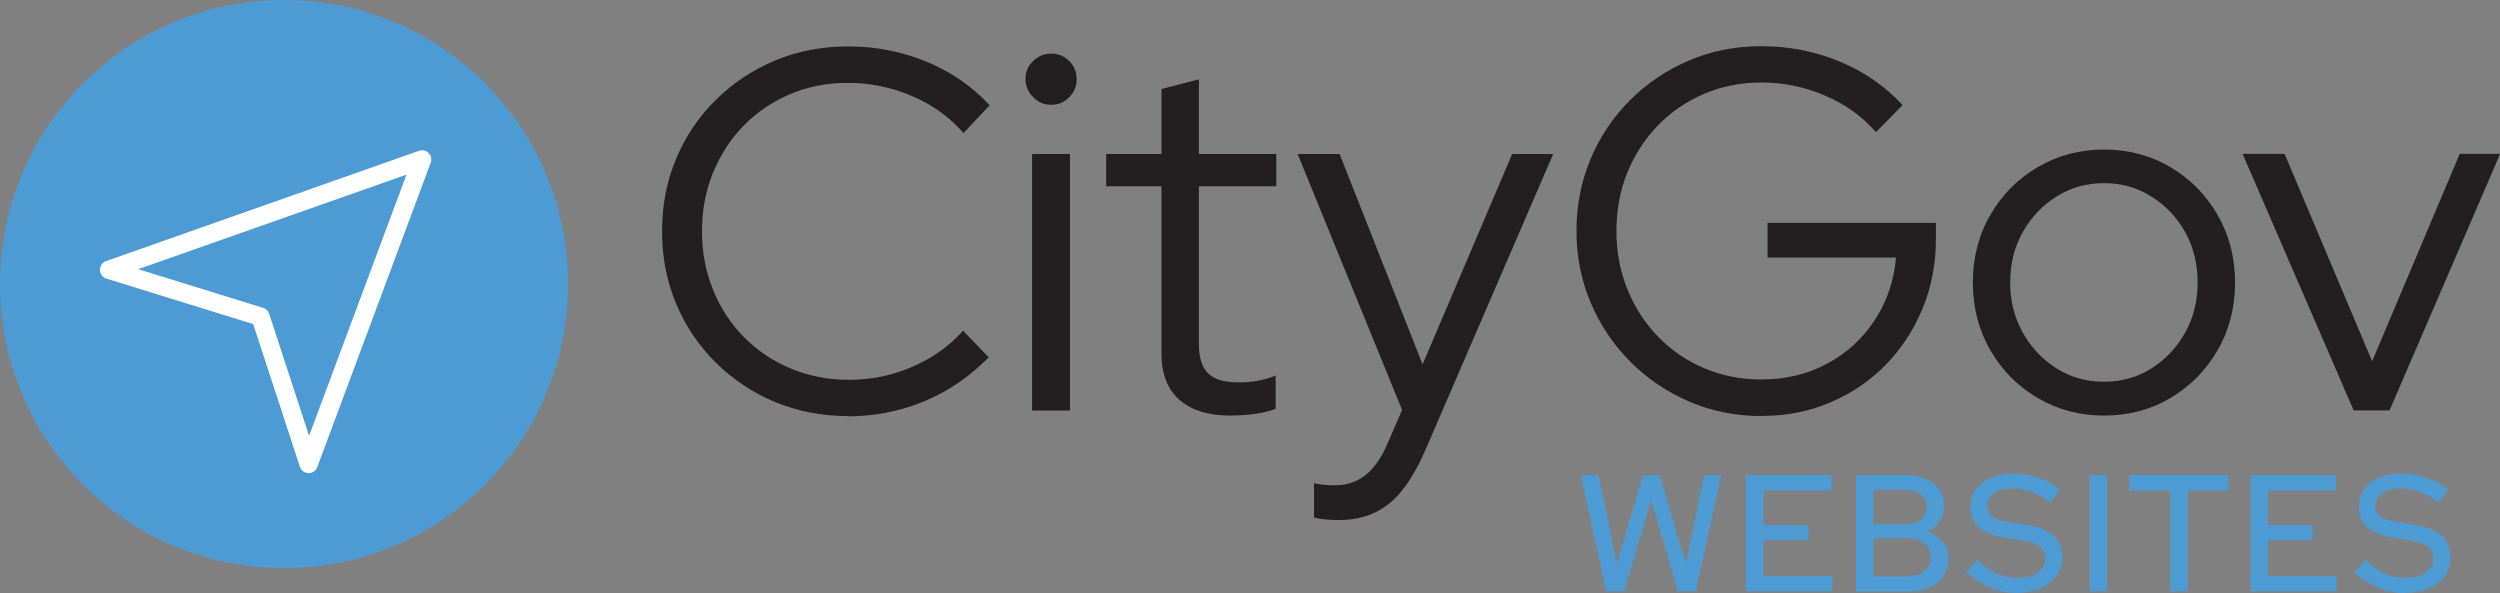
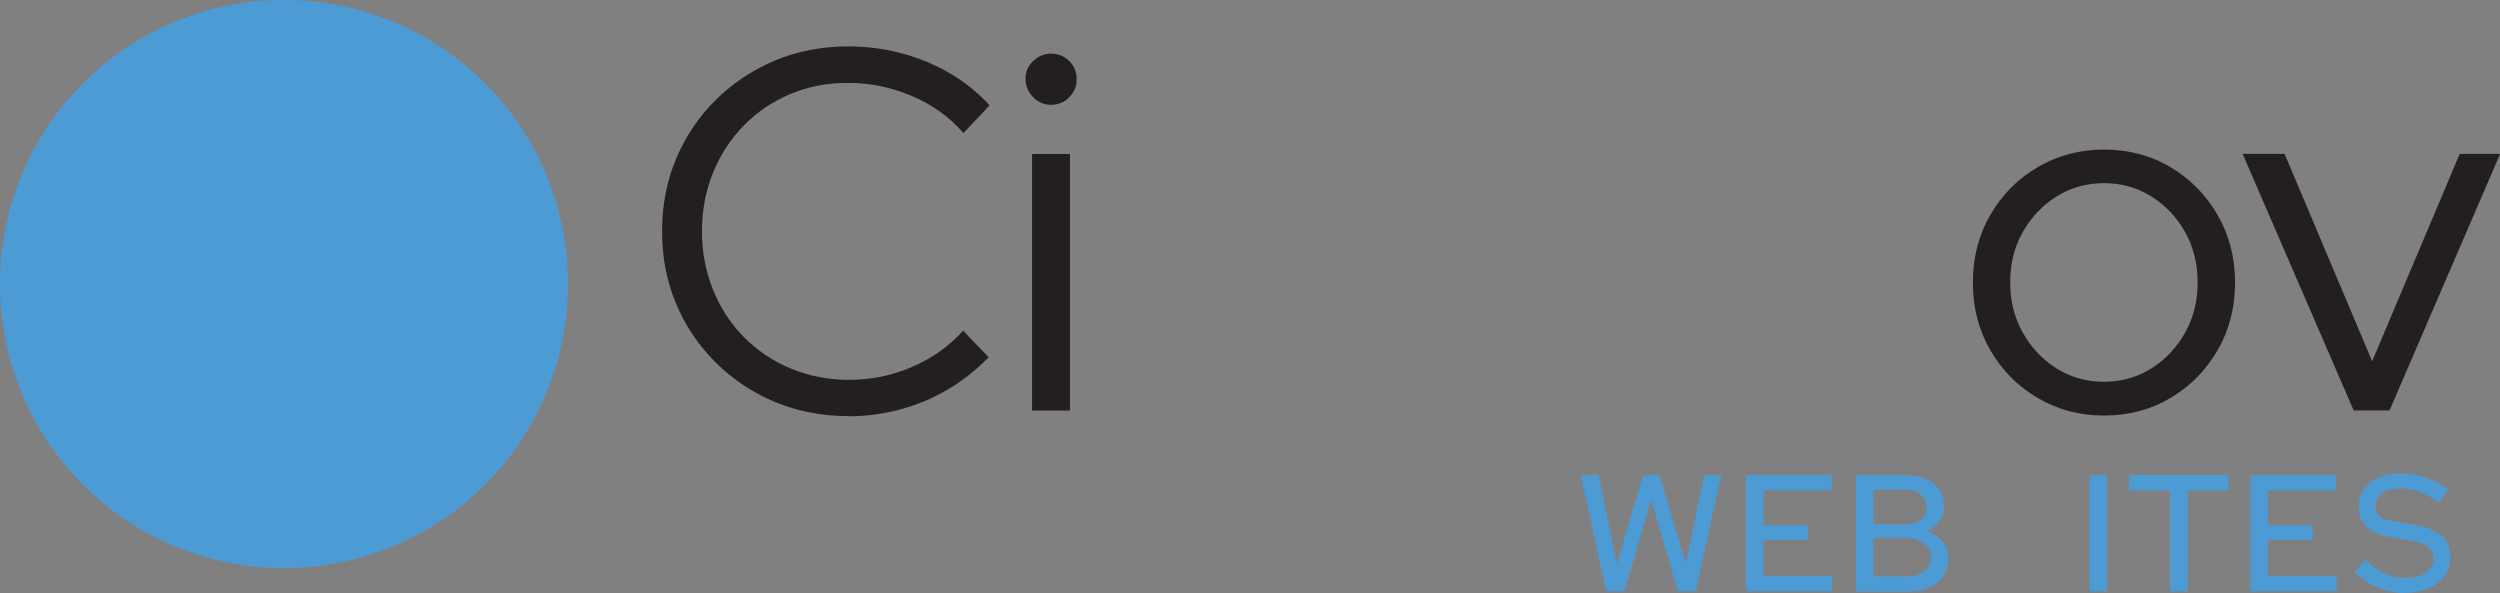
<svg xmlns="http://www.w3.org/2000/svg" id="a" viewBox="0 0 208.44 49.44">
  <rect x="0" y="0" width="208.44" height="49.44" fill="#808080" stroke="none" />
  <path d="m70.69,34.69c-2.16,0-4.18-.39-6.06-1.17-1.88-.78-3.53-1.88-4.95-3.29s-2.53-3.04-3.31-4.91c-.78-1.86-1.17-3.88-1.17-6.04s.39-4.18,1.17-6.04c.78-1.86,1.88-3.5,3.31-4.91,1.42-1.41,3.07-2.5,4.95-3.29,1.88-.78,3.9-1.17,6.06-1.17,1.56,0,3.07.19,4.5.58,1.44.38,2.77.94,4.01,1.66,1.24.73,2.34,1.62,3.31,2.67l-2.18,2.31c-1.17-1.34-2.6-2.37-4.31-3.09-1.71-.73-3.49-1.09-5.33-1.09-1.74,0-3.34.31-4.82.94s-2.77,1.5-3.86,2.62-1.95,2.43-2.56,3.93c-.61,1.49-.92,3.12-.92,4.89s.31,3.36.92,4.87c.61,1.51,1.47,2.83,2.58,3.95,1.11,1.12,2.41,2,3.91,2.62s3.11.94,4.84.94c1.85,0,3.61-.36,5.29-1.09,1.68-.73,3.09-1.73,4.23-3.01l2.13,2.22c-1,1.02-2.11,1.91-3.35,2.65-1.24.74-2.57,1.3-3.99,1.69-1.42.38-2.89.58-4.4.58Z" style="fill:#231f20; stroke-width:0px;" />
  <path d="m87.63,8.74c-.57,0-1.07-.21-1.49-.64s-.64-.94-.64-1.54.21-1.06.64-1.47c.43-.41.92-.62,1.49-.62.6,0,1.1.21,1.52.62.41.41.62.92.62,1.52s-.21,1.07-.62,1.49c-.41.43-.92.64-1.52.64Zm-1.58,25.48V12.84h3.16v21.39h-3.16Z" style="fill:#231f20; stroke-width:0px;" />
-   <path d="m102.6,34.65c-1.85,0-3.27-.44-4.27-1.32-1-.88-1.49-2.16-1.49-3.84v-13.96h-4.61v-2.69h4.61v-5.42l3.12-.81v6.23h6.45v2.69h-6.45v13.15c0,1.14.26,1.96.77,2.45.51.5,1.35.75,2.52.75.6,0,1.13-.04,1.6-.13.47-.09.97-.23,1.51-.43v2.77c-.54.2-1.15.34-1.81.43-.67.08-1.32.13-1.94.13Z" style="fill:#231f20; stroke-width:0px;" />
-   <path d="m111.57,43.36c-.4,0-.78-.02-1.13-.06-.36-.04-.65-.09-.88-.15v-2.86c.48.11,1.08.17,1.79.17,1.88,0,3.3-1.11,4.27-3.33l1.28-2.95-8.71-21.34h3.5l6.92,17.54,7.47-17.54h3.42l-10.67,24.71c-.6,1.37-1.24,2.48-1.92,3.33-.68.85-1.46,1.48-2.33,1.88s-1.87.6-3.01.6Z" style="fill:#231f20; stroke-width:0px;" />
-   <path d="m146.9,34.69c-2.16,0-4.18-.4-6.04-1.2-1.86-.8-3.5-1.9-4.91-3.31-1.41-1.41-2.51-3.04-3.31-4.91s-1.2-3.86-1.2-6,.39-4.13,1.17-6c.78-1.86,1.88-3.5,3.29-4.91,1.41-1.41,3.04-2.51,4.91-3.31,1.86-.8,3.88-1.2,6.04-1.2,2.3,0,4.48.43,6.53,1.28,2.05.85,3.8,2.06,5.25,3.63l-2.22,2.26c-1.14-1.31-2.55-2.33-4.25-3.05-1.69-.73-3.46-1.09-5.31-1.09-1.71,0-3.29.31-4.76.94s-2.75,1.5-3.84,2.62-1.95,2.43-2.56,3.93c-.61,1.49-.92,3.12-.92,4.89s.31,3.36.92,4.87c.61,1.51,1.47,2.83,2.56,3.95s2.38,2,3.84,2.62,3.05.94,4.76.94c2.02,0,3.85-.44,5.49-1.32,1.64-.88,2.96-2.09,3.97-3.63,1.01-1.54,1.6-3.27,1.77-5.21h-10.71v-2.9h14.04v1.32c0,2.08-.37,4.01-1.11,5.81-.74,1.79-1.76,3.36-3.07,4.7-1.31,1.34-2.85,2.38-4.61,3.14-1.76.75-3.67,1.13-5.72,1.13Z" style="fill:#231f20; stroke-width:0px;" />
  <path d="m175.42,34.65c-2.02,0-3.86-.49-5.53-1.47s-2.98-2.31-3.95-3.99c-.97-1.68-1.45-3.56-1.45-5.63s.48-3.96,1.45-5.63c.97-1.68,2.28-3.01,3.95-3.99,1.67-.98,3.51-1.47,5.53-1.47s3.9.49,5.55,1.47c1.65.98,2.96,2.31,3.93,3.99.97,1.68,1.45,3.56,1.45,5.63s-.48,3.96-1.45,5.63c-.97,1.68-2.28,3.01-3.93,3.99-1.65.98-3.5,1.47-5.55,1.47Zm0-2.82c1.45,0,2.77-.37,3.95-1.11,1.18-.74,2.12-1.74,2.82-2.99.7-1.25,1.04-2.65,1.04-4.18s-.35-2.97-1.04-4.2c-.7-1.24-1.64-2.23-2.82-2.97-1.18-.74-2.5-1.11-3.95-1.11s-2.77.37-3.95,1.11-2.12,1.73-2.82,2.97c-.7,1.24-1.05,2.64-1.05,4.2s.35,2.93,1.05,4.18c.7,1.25,1.64,2.25,2.82,2.99s2.5,1.11,3.95,1.11Z" style="fill:#231f20; stroke-width:0px;" />
  <path d="m196.24,34.22l-9.26-21.39h3.5l7.3,17.29,7.3-17.29h3.37l-9.22,21.39h-2.99Z" style="fill:#231f20; stroke-width:0px;" />
  <path d="m133.92,49.3l-2.12-9.68h1.49l1.51,7.4,2.19-7.4h1.38l2.19,7.39,1.52-7.39h1.43l-2.12,9.68h-1.49l-2.23-7.61-2.24,7.61h-1.51Z" style="fill:#4d9bd5; stroke-width:0px;" />
  <path d="m145.57,49.3v-9.68h7.14v1.27h-5.69v2.91h3.74v1.23h-3.74v3h5.74v1.27h-7.19Z" style="fill:#4d9bd5; stroke-width:0px;" />
  <path d="m154.75,49.3v-9.68h4.19c.64,0,1.19.11,1.66.32.47.21.83.51,1.09.89s.39.83.39,1.35c0,.47-.12.89-.36,1.25-.24.36-.58.65-1.01.86.54.19.97.49,1.28.88.31.39.46.85.46,1.38,0,.56-.14,1.05-.41,1.47-.27.42-.66.74-1.16.96-.5.23-1.09.34-1.76.34h-4.37Zm1.45-5.58h2.66c.54,0,.98-.13,1.3-.39.32-.26.48-.61.48-1.05s-.16-.79-.48-1.05c-.32-.26-.76-.39-1.3-.39h-2.66v2.88Zm0,4.34h2.81c.61,0,1.09-.14,1.45-.43.36-.29.53-.67.53-1.16s-.18-.86-.53-1.16c-.35-.29-.84-.44-1.45-.44h-2.81v3.18Z" style="fill:#4d9bd5; stroke-width:0px;" />
-   <path d="m168.12,49.44c-.77,0-1.52-.15-2.24-.46-.72-.3-1.36-.73-1.91-1.29l.89-1.02c.53.52,1.06.9,1.61,1.15s1.12.37,1.72.37c.47,0,.88-.07,1.24-.2.35-.13.63-.33.82-.57.19-.25.29-.53.29-.84,0-.43-.15-.77-.46-1-.3-.23-.81-.41-1.51-.53l-1.62-.26c-.88-.16-1.55-.44-1.99-.86-.44-.42-.66-.97-.66-1.66,0-.55.15-1.04.44-1.46.29-.42.71-.75,1.25-.98.54-.23,1.16-.35,1.87-.35s1.39.11,2.07.34c.68.23,1.29.55,1.83.98l-.8,1.11c-1.04-.79-2.1-1.19-3.17-1.19-.42,0-.79.06-1.11.18s-.56.29-.73.5c-.17.22-.26.47-.26.75,0,.4.13.7.4.91.27.21.71.36,1.33.45l1.56.26c1.02.17,1.78.47,2.25.9.48.43.72,1.03.72,1.79,0,.59-.16,1.11-.48,1.56-.32.45-.78.8-1.36,1.04s-1.25.37-2.02.37Z" style="fill:#4d9bd5; stroke-width:0px;" />
  <path d="m174.22,49.3v-9.68h1.45v9.68h-1.45Z" style="fill:#4d9bd5; stroke-width:0px;" />
  <path d="m180.93,49.3v-8.4h-3.4v-1.29h8.26v1.29h-3.4v8.4h-1.45Z" style="fill:#4d9bd5; stroke-width:0px;" />
  <path d="m187.63,49.3v-9.68h7.14v1.27h-5.69v2.91h3.74v1.23h-3.74v3h5.74v1.27h-7.19Z" style="fill:#4d9bd5; stroke-width:0px;" />
  <path d="m200.48,49.44c-.77,0-1.52-.15-2.24-.46-.72-.3-1.36-.73-1.91-1.29l.89-1.02c.53.52,1.06.9,1.61,1.15s1.12.37,1.72.37c.47,0,.88-.07,1.24-.2.35-.13.63-.33.82-.57.19-.25.29-.53.29-.84,0-.43-.15-.77-.46-1-.3-.23-.81-.41-1.51-.53l-1.62-.26c-.88-.16-1.55-.44-1.99-.86-.44-.42-.66-.97-.66-1.66,0-.55.15-1.04.44-1.46.29-.42.71-.75,1.25-.98.54-.23,1.16-.35,1.87-.35s1.39.11,2.07.34c.68.23,1.29.55,1.83.98l-.8,1.11c-1.04-.79-2.1-1.19-3.17-1.19-.42,0-.79.06-1.11.18s-.56.29-.73.5c-.17.22-.26.47-.26.75,0,.4.13.7.4.91.27.21.71.36,1.33.45l1.56.26c1.02.17,1.78.47,2.25.9.48.43.72,1.03.72,1.79,0,.59-.16,1.11-.48,1.56-.32.45-.78.8-1.36,1.04s-1.25.37-2.02.37Z" style="fill:#4d9bd5; stroke-width:0px;" />
  <circle cx="23.68" cy="23.68" r="23.68" style="fill:#4d9bd5; stroke-width:0px;" />
  <g id="b">
-     <path d="m25.73,39.44s-.01,0-.02,0c-.33,0-.61-.22-.71-.53l-3.89-11.89-12.24-3.79c-.32-.1-.53-.39-.54-.72,0-.33.2-.63.51-.74l26.1-9.2c.28-.1.59-.03.8.19.21.21.28.53.17.81l-9.46,25.38c-.11.3-.4.5-.72.5Zm-14.19-16.99l10.4,3.22c.24.07.43.26.5.49l3.33,10.18,8.12-21.78-22.36,7.88Z" style="fill:#fff; stroke-width:0px;" />
-   </g>
+     </g>
</svg>